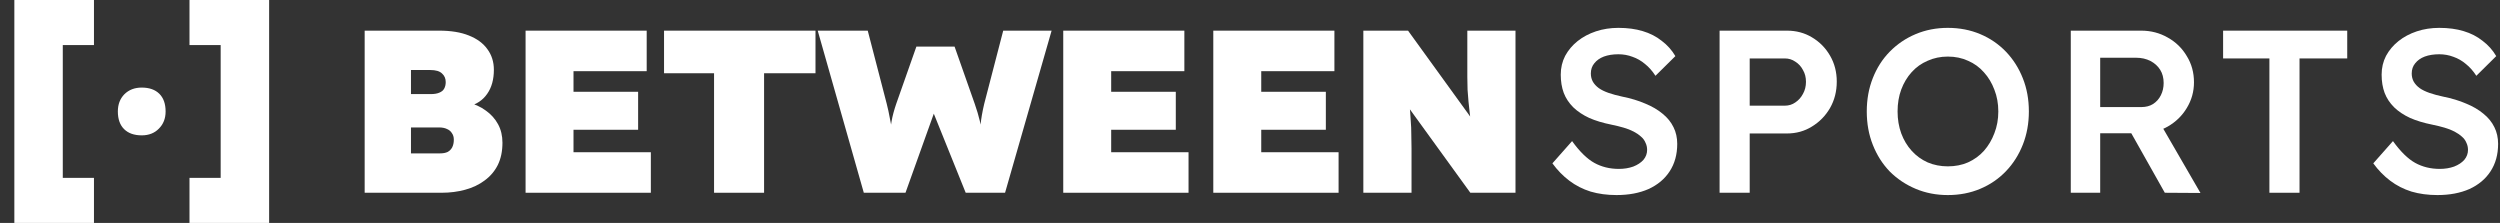
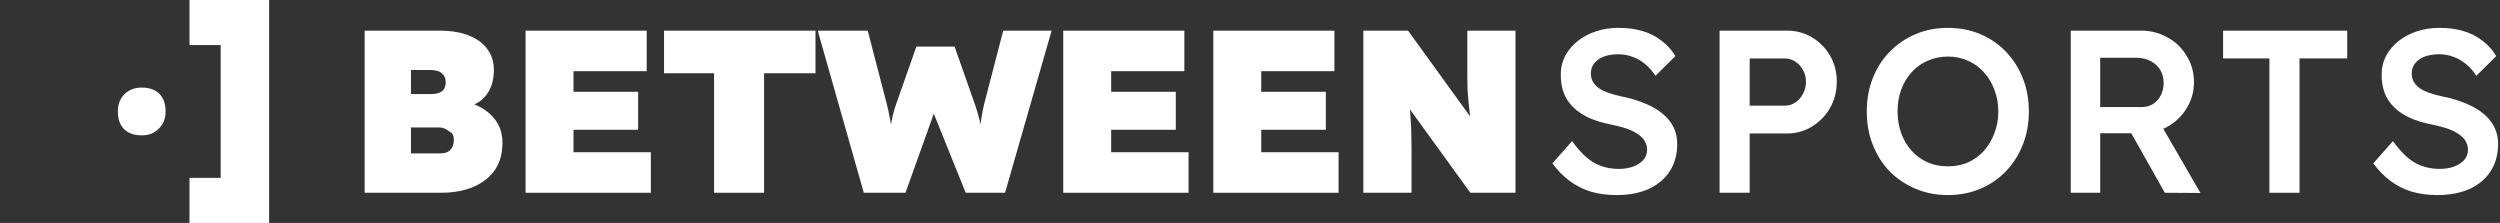
<svg xmlns="http://www.w3.org/2000/svg" width="157" height="14" viewBox="0 0 157 14" fill="none">
  <rect x="0" y="0" width="157" height="14" fill="#333333" stroke="none" />
  <path d="M11.9 14V11.168H13.949L13.858 11.294V2.643L14.011 2.831H11.9V0H16.901V14H11.9Z" fill="white" />
-   <path d="M0.901 14V0H5.901V2.831H3.852L3.943 2.706V11.357L3.79 11.168H5.901V14H0.901Z" fill="white" />
  <path d="M8.901 8.5C8.426 8.5 8.057 8.37 7.794 8.11C7.532 7.85 7.401 7.48 7.401 7C7.401 6.56 7.537 6.2 7.81 5.92C8.092 5.64 8.456 5.5 8.901 5.5C9.375 5.5 9.744 5.63 10.007 5.89C10.269 6.15 10.4 6.52 10.4 7C10.4 7.44 10.259 7.8 9.976 8.08C9.704 8.36 9.345 8.5 8.901 8.5Z" fill="white" />
  <path d="M153.07 12.25C152.479 12.25 151.936 12.177 151.442 12.032C150.947 11.877 150.501 11.649 150.104 11.348C149.706 11.048 149.352 10.684 149.042 10.258L150.278 8.861C150.753 9.521 151.219 9.976 151.674 10.229C152.13 10.481 152.644 10.607 153.216 10.607C153.545 10.607 153.846 10.558 154.117 10.461C154.389 10.355 154.602 10.214 154.757 10.04C154.912 9.855 154.99 9.647 154.99 9.414C154.99 9.249 154.956 9.099 154.888 8.963C154.83 8.818 154.738 8.692 154.612 8.585C154.486 8.469 154.331 8.362 154.147 8.265C153.962 8.168 153.754 8.086 153.521 8.018C153.289 7.95 153.032 7.887 152.75 7.829C152.217 7.722 151.752 7.582 151.354 7.407C150.957 7.223 150.622 7 150.351 6.738C150.079 6.467 149.881 6.166 149.755 5.837C149.629 5.497 149.566 5.114 149.566 4.688C149.566 4.261 149.658 3.868 149.842 3.51C150.036 3.151 150.298 2.841 150.627 2.579C150.957 2.317 151.34 2.114 151.776 1.968C152.212 1.823 152.683 1.75 153.187 1.75C153.759 1.75 154.268 1.818 154.714 1.954C155.169 2.089 155.567 2.293 155.906 2.564C156.255 2.826 156.541 3.146 156.764 3.524L155.514 4.76C155.32 4.46 155.102 4.213 154.859 4.019C154.617 3.815 154.355 3.665 154.074 3.568C153.793 3.461 153.497 3.408 153.187 3.408C152.838 3.408 152.532 3.456 152.271 3.553C152.018 3.65 151.82 3.791 151.674 3.975C151.529 4.15 151.456 4.363 151.456 4.615C151.456 4.809 151.5 4.983 151.587 5.138C151.674 5.284 151.795 5.415 151.951 5.531C152.115 5.648 152.324 5.749 152.576 5.837C152.828 5.924 153.114 6.001 153.434 6.069C153.967 6.176 154.447 6.321 154.874 6.506C155.3 6.68 155.664 6.893 155.964 7.145C156.265 7.388 156.493 7.669 156.648 7.989C156.803 8.299 156.881 8.648 156.881 9.036C156.881 9.705 156.721 10.282 156.401 10.767C156.09 11.242 155.649 11.61 155.077 11.872C154.505 12.124 153.836 12.25 153.07 12.25Z" fill="white" />
  <path d="M142.519 12.105V3.67H139.611V1.925H147.406V3.67H144.41V12.105H142.519Z" fill="white" />
  <path d="M130.045 12.105V1.925H134.466C135.077 1.925 135.635 2.07 136.139 2.361C136.643 2.642 137.04 3.03 137.331 3.524C137.632 4.009 137.782 4.557 137.782 5.168C137.782 5.749 137.632 6.287 137.331 6.782C137.04 7.267 136.643 7.654 136.139 7.945C135.644 8.226 135.087 8.367 134.466 8.367H131.892V12.105H130.045ZM135.95 12.105L133.361 7.509L135.31 7.145L138.189 12.119L135.95 12.105ZM131.892 6.724H134.481C134.762 6.724 135.004 6.661 135.208 6.535C135.421 6.399 135.586 6.215 135.702 5.982C135.819 5.749 135.877 5.492 135.877 5.211C135.877 4.891 135.804 4.615 135.659 4.382C135.513 4.15 135.31 3.965 135.048 3.83C134.786 3.694 134.486 3.626 134.146 3.626H131.892V6.724Z" fill="white" />
  <path d="M122.323 12.25C121.596 12.25 120.922 12.119 120.302 11.857C119.681 11.596 119.139 11.232 118.673 10.767C118.217 10.292 117.864 9.734 117.612 9.094C117.359 8.454 117.233 7.756 117.233 7C117.233 6.244 117.359 5.546 117.612 4.906C117.864 4.266 118.217 3.713 118.673 3.248C119.139 2.773 119.681 2.404 120.302 2.143C120.922 1.881 121.596 1.75 122.323 1.75C123.06 1.75 123.739 1.881 124.359 2.143C124.98 2.404 125.518 2.773 125.974 3.248C126.429 3.723 126.783 4.28 127.035 4.92C127.287 5.551 127.413 6.244 127.413 7C127.413 7.747 127.287 8.44 127.035 9.08C126.783 9.72 126.429 10.277 125.974 10.752C125.518 11.227 124.98 11.596 124.359 11.857C123.739 12.119 123.06 12.25 122.323 12.25ZM122.323 10.447C122.789 10.447 123.211 10.364 123.589 10.199C123.976 10.025 124.311 9.783 124.592 9.472C124.873 9.152 125.091 8.784 125.247 8.367C125.411 7.95 125.494 7.494 125.494 7C125.494 6.506 125.411 6.05 125.247 5.633C125.091 5.216 124.873 4.852 124.592 4.542C124.311 4.222 123.976 3.98 123.589 3.815C123.211 3.641 122.789 3.553 122.323 3.553C121.868 3.553 121.446 3.641 121.058 3.815C120.67 3.98 120.336 4.217 120.055 4.528C119.774 4.838 119.555 5.202 119.4 5.618C119.245 6.035 119.168 6.496 119.168 7C119.168 7.494 119.245 7.955 119.4 8.382C119.555 8.798 119.774 9.162 120.055 9.472C120.336 9.783 120.67 10.025 121.058 10.199C121.446 10.364 121.868 10.447 122.323 10.447Z" fill="white" />
  <path d="M107.99 12.105V1.925H112.222C112.804 1.925 113.328 2.065 113.793 2.346C114.268 2.627 114.646 3.01 114.927 3.495C115.209 3.98 115.349 4.523 115.349 5.124C115.349 5.735 115.209 6.287 114.927 6.782C114.646 7.267 114.268 7.654 113.793 7.945C113.328 8.236 112.804 8.382 112.222 8.382H109.881V12.105H107.99ZM109.881 6.636H112.092C112.334 6.636 112.552 6.569 112.746 6.433C112.95 6.297 113.11 6.118 113.226 5.895C113.352 5.672 113.415 5.42 113.415 5.138C113.415 4.857 113.352 4.61 113.226 4.397C113.11 4.174 112.95 3.999 112.746 3.873C112.552 3.738 112.334 3.67 112.092 3.67H109.881V6.636Z" fill="white" />
  <path d="M101.52 12.25C100.928 12.25 100.385 12.177 99.891 12.032C99.396 11.877 98.95 11.649 98.553 11.348C98.155 11.048 97.802 10.684 97.491 10.258L98.727 8.861C99.202 9.521 99.668 9.976 100.123 10.229C100.579 10.481 101.093 10.607 101.665 10.607C101.995 10.607 102.295 10.558 102.567 10.461C102.838 10.355 103.051 10.214 103.207 10.04C103.362 9.855 103.439 9.647 103.439 9.414C103.439 9.249 103.405 9.099 103.337 8.963C103.279 8.818 103.187 8.692 103.061 8.585C102.935 8.469 102.78 8.362 102.596 8.265C102.412 8.168 102.203 8.086 101.97 8.018C101.738 7.95 101.481 7.887 101.2 7.829C100.666 7.722 100.201 7.582 99.803 7.407C99.406 7.223 99.072 7 98.8 6.738C98.529 6.467 98.33 6.166 98.204 5.837C98.078 5.497 98.015 5.114 98.015 4.688C98.015 4.261 98.107 3.868 98.291 3.51C98.485 3.151 98.747 2.841 99.076 2.579C99.406 2.317 99.789 2.114 100.225 1.968C100.662 1.823 101.132 1.75 101.636 1.75C102.208 1.75 102.717 1.818 103.163 1.954C103.619 2.089 104.016 2.293 104.355 2.564C104.705 2.826 104.991 3.146 105.214 3.524L103.963 4.76C103.769 4.46 103.551 4.213 103.308 4.019C103.066 3.815 102.804 3.665 102.523 3.568C102.242 3.461 101.946 3.408 101.636 3.408C101.287 3.408 100.982 3.456 100.72 3.553C100.468 3.65 100.269 3.791 100.123 3.975C99.978 4.15 99.905 4.363 99.905 4.615C99.905 4.809 99.949 4.983 100.036 5.138C100.123 5.284 100.245 5.415 100.4 5.531C100.565 5.648 100.773 5.749 101.025 5.837C101.277 5.924 101.563 6.001 101.883 6.069C102.416 6.176 102.896 6.321 103.323 6.506C103.75 6.68 104.113 6.893 104.414 7.145C104.714 7.388 104.942 7.669 105.097 7.989C105.252 8.299 105.33 8.648 105.33 9.036C105.33 9.705 105.17 10.282 104.85 10.767C104.54 11.242 104.099 11.61 103.527 11.872C102.955 12.124 102.286 12.25 101.52 12.25Z" fill="white" />
  <path d="M85.618 12.105V1.925H88.425L93.108 8.396L92.439 8.193C92.391 7.805 92.347 7.465 92.308 7.175C92.279 6.884 92.25 6.617 92.221 6.375C92.202 6.123 92.182 5.875 92.163 5.633C92.153 5.391 92.148 5.124 92.148 4.833C92.148 4.542 92.148 4.203 92.148 3.815V1.925H95.173V12.105H92.337L87.175 4.979L88.353 5.328C88.401 5.686 88.44 6.001 88.469 6.273C88.508 6.535 88.537 6.777 88.556 7C88.576 7.223 88.59 7.446 88.6 7.669C88.619 7.882 88.629 8.125 88.629 8.396C88.639 8.658 88.644 8.968 88.644 9.327V12.105H85.618Z" fill="white" />
  <path d="M76.195 12.105V1.925H83.801V4.47H79.206V9.56H84.063V12.105H76.195ZM77.693 8.149V5.764H83.263V8.149H77.693Z" fill="white" />
  <path d="M66.772 12.105V1.925H74.378V4.47H69.782V9.56H74.64V12.105H66.772ZM68.27 8.149V5.764H73.84V8.149H68.27Z" fill="white" />
  <path d="M54.247 12.105L51.353 1.925H54.494L55.687 6.52C55.764 6.821 55.827 7.111 55.876 7.393C55.934 7.664 55.978 7.916 56.007 8.149C56.036 8.382 56.055 8.595 56.065 8.789C56.084 8.983 56.094 9.147 56.094 9.283H55.861C55.861 9.041 55.866 8.784 55.876 8.512C55.895 8.231 55.934 7.931 55.992 7.611C56.05 7.281 56.147 6.918 56.283 6.52L57.548 2.928H59.948L61.213 6.52C61.349 6.908 61.455 7.267 61.533 7.596C61.611 7.916 61.664 8.217 61.693 8.498C61.732 8.769 61.751 9.031 61.751 9.283H61.533C61.533 9.167 61.533 9.036 61.533 8.891C61.533 8.745 61.533 8.585 61.533 8.411C61.543 8.236 61.557 8.052 61.577 7.858C61.596 7.654 61.625 7.441 61.664 7.218C61.703 6.995 61.751 6.762 61.809 6.52L63.002 1.925H66.041L63.118 12.105H60.646L58.435 6.622H58.828L56.865 12.105H54.247Z" fill="white" />
  <path d="M44.843 12.105V4.6H41.702V1.925H51.213V4.6H47.984V12.105H44.843Z" fill="white" />
  <path d="M33.006 12.105V1.925H40.612V4.47H36.016V9.56H40.873V12.105H33.006ZM34.504 8.149V5.764H40.074V8.149H34.504Z" fill="white" />
-   <path d="M22.901 12.105V1.925H27.583C28.32 1.925 28.941 2.026 29.445 2.23C29.959 2.433 30.346 2.72 30.608 3.088C30.88 3.456 31.015 3.888 31.015 4.382C31.015 4.993 30.875 5.497 30.594 5.895C30.322 6.292 29.92 6.559 29.387 6.695L29.343 6.418C29.789 6.525 30.177 6.699 30.506 6.942C30.836 7.175 31.093 7.461 31.277 7.8C31.462 8.139 31.554 8.527 31.554 8.963C31.554 9.497 31.457 9.962 31.263 10.359C31.069 10.747 30.793 11.072 30.434 11.334C30.085 11.596 29.677 11.79 29.212 11.915C28.756 12.041 28.262 12.105 27.729 12.105H22.901ZM25.809 9.632H27.642C27.826 9.632 27.981 9.603 28.107 9.545C28.233 9.477 28.33 9.38 28.398 9.254C28.466 9.118 28.5 8.958 28.5 8.774C28.5 8.609 28.461 8.474 28.383 8.367C28.315 8.251 28.213 8.163 28.078 8.105C27.942 8.037 27.772 8.003 27.569 8.003H25.809V9.632ZM25.809 5.909H27.045C27.268 5.909 27.448 5.88 27.583 5.822C27.729 5.764 27.831 5.681 27.889 5.575C27.957 5.458 27.991 5.318 27.991 5.153C27.991 4.93 27.913 4.751 27.758 4.615C27.612 4.47 27.365 4.397 27.016 4.397H25.809V5.909Z" fill="white" />
+   <path d="M22.901 12.105V1.925H27.583C28.32 1.925 28.941 2.026 29.445 2.23C29.959 2.433 30.346 2.72 30.608 3.088C30.88 3.456 31.015 3.888 31.015 4.382C31.015 4.993 30.875 5.497 30.594 5.895C30.322 6.292 29.92 6.559 29.387 6.695L29.343 6.418C29.789 6.525 30.177 6.699 30.506 6.942C30.836 7.175 31.093 7.461 31.277 7.8C31.462 8.139 31.554 8.527 31.554 8.963C31.554 9.497 31.457 9.962 31.263 10.359C31.069 10.747 30.793 11.072 30.434 11.334C30.085 11.596 29.677 11.79 29.212 11.915C28.756 12.041 28.262 12.105 27.729 12.105H22.901ZM25.809 9.632H27.642C27.826 9.632 27.981 9.603 28.107 9.545C28.233 9.477 28.33 9.38 28.398 9.254C28.466 9.118 28.5 8.958 28.5 8.774C28.5 8.609 28.461 8.474 28.383 8.367C27.942 8.037 27.772 8.003 27.569 8.003H25.809V9.632ZM25.809 5.909H27.045C27.268 5.909 27.448 5.88 27.583 5.822C27.729 5.764 27.831 5.681 27.889 5.575C27.957 5.458 27.991 5.318 27.991 5.153C27.991 4.93 27.913 4.751 27.758 4.615C27.612 4.47 27.365 4.397 27.016 4.397H25.809V5.909Z" fill="white" />
</svg>